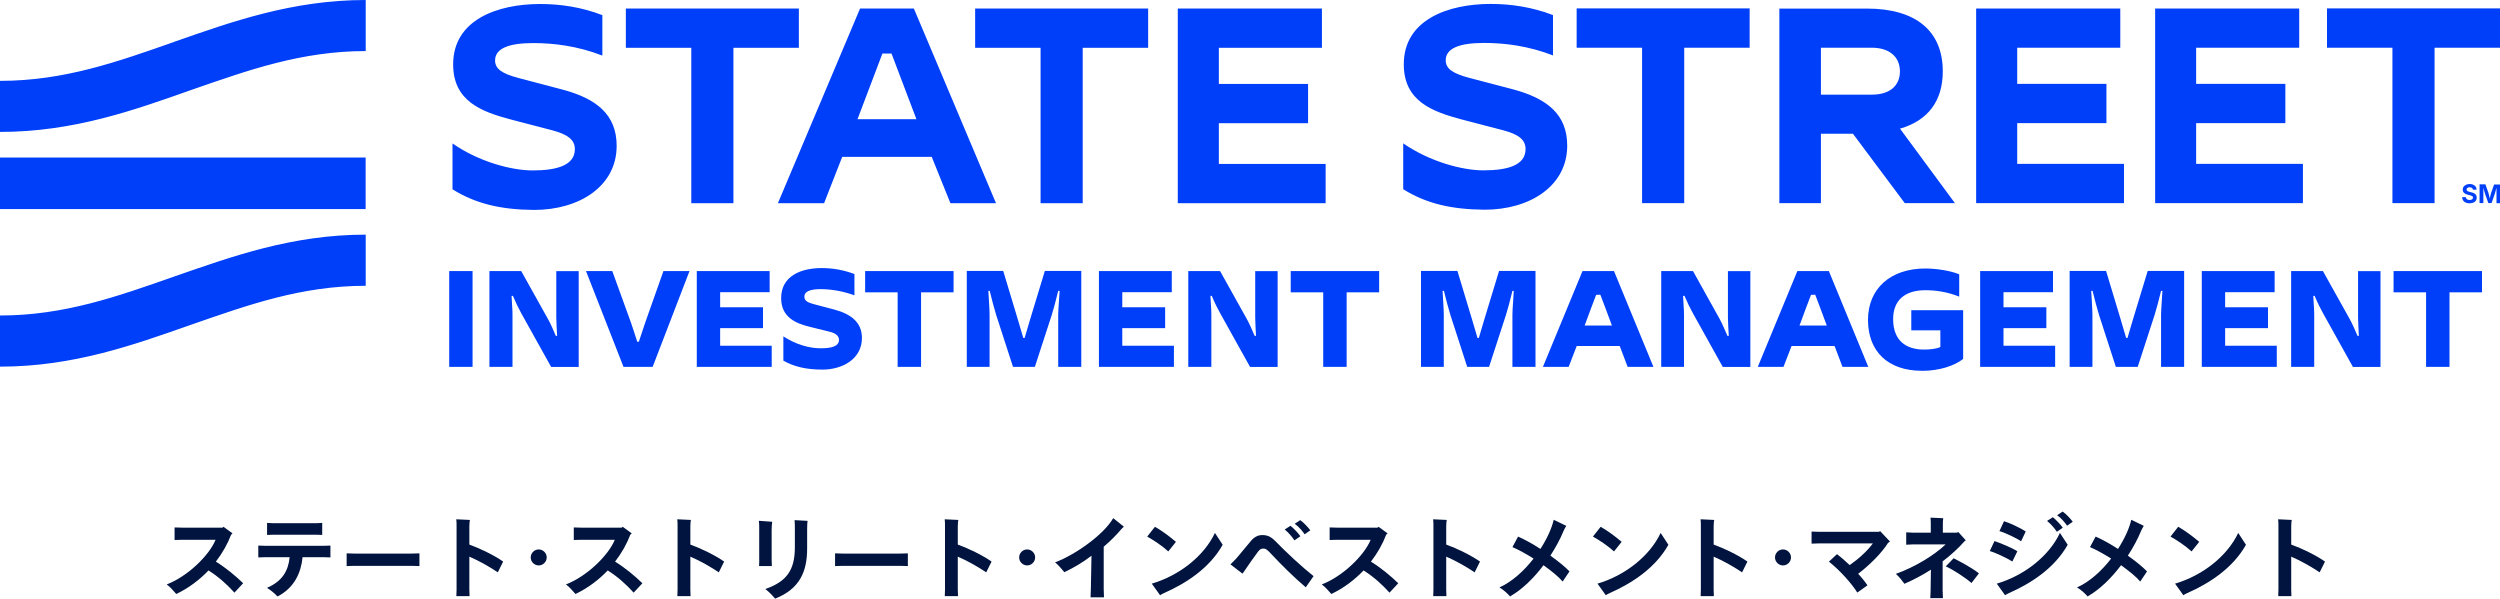
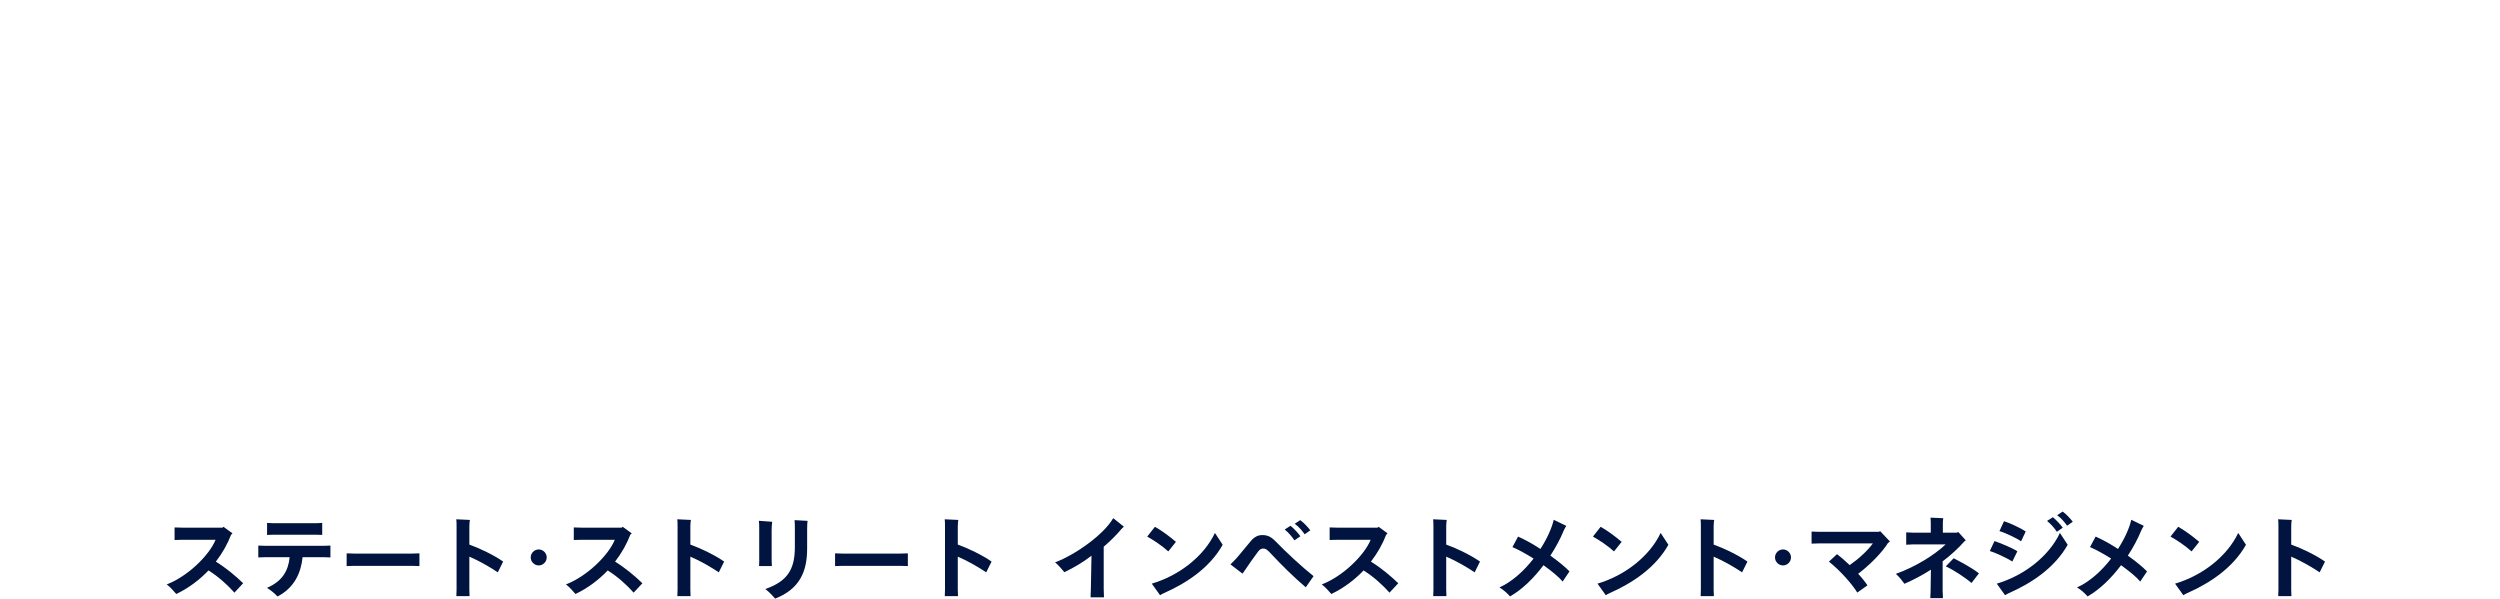
<svg xmlns="http://www.w3.org/2000/svg" id="_レイヤー_2" data-name="レイヤー_2" viewBox="0 0 350 83.81">
  <defs>
    <style>
      .cls-1 {
        fill: none;
      }

      .cls-2 {
        fill: #00143f;
      }

      .cls-3 {
        fill: #003ff9;
      }

      .cls-4 {
        clip-path: url(#clippath);
      }
    </style>
    <clipPath id="clippath">
      <rect class="cls-1" width="350" height="51.92" />
    </clipPath>
  </defs>
  <g id="text">
    <g>
      <g>
        <path class="cls-2" d="M34.05,81.64l-1.23,1.33c-.91-1.01-2.13-2.17-3.63-3.11-1.21,1.27-2.7,2.43-4.51,3.3-.34-.35-.78-.94-1.34-1.34,2.98-1.14,5.99-4.13,6.84-6.25h-4.71c-.26,0-.74.01-1.03.03v-1.76c.29.01.75.03,1.03.03h5.68l.14-.12,1.26.92-.2.2c-.47,1.24-1.18,2.52-2.13,3.76,1.46.9,2.74,1.98,3.82,3.02Z" />
        <path class="cls-2" d="M46.26,76.38v1.66c-.22-.01-.61-.03-.87-.03h-3.03c-.22,2.21-1.16,4.28-3.51,5.5-.39-.43-.88-.83-1.47-1.21,2.15-.94,2.98-2.37,3.17-4.29h-3.51c-.26,0-.66.01-.88.03v-1.66c.21.01.6.03.88.03h8.35c.29,0,.66-.01.87-.03ZM38.27,74.86c-.27,0-.66.01-.88.03v-1.68c.21.01.58.04.88.04h5.97c.29,0,.66-.03.87-.04v1.68c-.22-.01-.61-.03-.87-.03h-5.97Z" />
        <path class="cls-2" d="M58.72,79.25s-.58-.03-1.04-.03h-8.11c-.44,0-1.01.03-1.04.03v-1.78s.57.03,1.04.03h8.11c.48,0,1.01-.03,1.04-.03v1.78Z" />
        <path class="cls-2" d="M65.71,77.94v4.6c0,.27.01.69.03.92h-1.85c.01-.22.03-.62.03-.92v-8.81c0-.39,0-.74-.04-1.03l1.91.09c-.03.12-.08.42-.08.88v2.57c1.53.55,3.47,1.5,4.73,2.38l-.75,1.51c-1-.68-2.57-1.6-3.98-2.2Z" />
        <path class="cls-2" d="M74.3,78.04c0-.61.51-1.12,1.12-1.12s1.12.51,1.12,1.12-.51,1.12-1.12,1.12-1.12-.51-1.12-1.12Z" />
        <path class="cls-2" d="M89.95,81.64l-1.24,1.33c-.91-1.01-2.13-2.17-3.63-3.11-1.21,1.27-2.7,2.43-4.51,3.3-.34-.35-.78-.94-1.34-1.34,2.98-1.14,5.99-4.13,6.84-6.25h-4.71c-.26,0-.74.01-1.03.03v-1.76c.29.01.75.03,1.03.03h5.68l.14-.12,1.26.92-.2.2c-.47,1.24-1.18,2.52-2.13,3.76,1.46.9,2.74,1.98,3.82,3.02Z" />
        <path class="cls-2" d="M96.65,77.94v4.6c0,.27.01.69.03.92h-1.85c.01-.22.03-.62.03-.92v-8.81c0-.39,0-.74-.04-1.03l1.91.09c-.03.12-.08.42-.08.88v2.57c1.53.55,3.47,1.5,4.73,2.38l-.75,1.51c-1-.68-2.57-1.6-3.98-2.2Z" />
        <path class="cls-2" d="M106.29,78.39v-4.47c0-.39-.01-.74-.05-1.01l1.87.14c-.04.31-.08.68-.08,1.14v4.2c0,.35.03.83.03.86h-1.79s.03-.47.03-.86ZM107.15,82.46c3-1.05,4.13-2.65,4.13-5.84v-2.69c0-.38,0-.69-.04-1.11l1.82.1c-.03.2-.06.61-.06,1.08v2.8c0,3.18-1.01,5.65-4.49,7.01-.3-.38-.83-.94-1.37-1.35Z" />
        <path class="cls-2" d="M127.1,79.25s-.58-.03-1.04-.03h-8.11c-.44,0-1.01.03-1.04.03v-1.78s.57.03,1.04.03h8.11c.48,0,1.01-.03,1.04-.03v1.78Z" />
        <path class="cls-2" d="M134.09,77.94v4.6c0,.27.01.69.03.92h-1.85c.01-.22.03-.62.03-.92v-8.81c0-.39,0-.74-.04-1.03l1.91.09c-.03.12-.08.42-.08.88v2.57c1.53.55,3.47,1.5,4.73,2.38l-.75,1.51c-1-.68-2.57-1.6-3.98-2.2Z" />
-         <path class="cls-2" d="M142.68,78.04c0-.61.51-1.12,1.12-1.12s1.12.51,1.12,1.12-.51,1.12-1.12,1.12-1.12-.51-1.12-1.12Z" />
        <path class="cls-2" d="M157.33,73.75c-.12.1-.23.2-.44.44-.66.78-1.46,1.57-2.37,2.35v5.95c0,.34.03.85.04,1.14h-1.88c.01-.29.04-.79.04-1.16l.09-4.67c-1.17.9-2.47,1.68-3.81,2.31-.27-.36-.91-1.09-1.29-1.38,2.81-1.05,6.81-3.87,8.14-6.19l1.48,1.18Z" />
        <path class="cls-2" d="M160.61,75.12l1.08-1.37c.82.46,1.94,1.25,2.94,2.11l-1.07,1.34c-.88-.81-2.08-1.59-2.95-2.08ZM171.18,76.26c-1.82,3.25-5.1,5.4-8.22,6.77-.26.12-.42.22-.55.3l-1.16-1.62c3.8-1.12,7.29-3.81,8.84-7.1l1.08,1.65Z" />
        <path class="cls-2" d="M182.8,82.22c-1.81-1.55-3.3-3.04-4.71-4.54-.62-.68-.86-.88-1.21-.88-.44,0-.6.21-.97.73-.47.64-.95,1.3-1.53,2.17l-.43.61-1.69-1.3c.19-.18.47-.44.75-.75.58-.64,1.64-1.99,2.18-2.6.46-.51.96-.75,1.52-.75.69,0,1.17.18,1.81.82,1.65,1.68,3.61,3.52,5.38,4.93l-1.1,1.57ZM182.05,75.08l-.83.57c-.29-.46-.86-1.12-1.36-1.52l.81-.52c.44.34,1.12,1.08,1.39,1.47ZM183.44,74.25l-.79.55c-.27-.4-.81-1.07-1.39-1.47l.77-.51c.47.31,1.13,1.03,1.42,1.43Z" />
        <path class="cls-2" d="M195.77,81.64l-1.24,1.33c-.91-1.01-2.13-2.17-3.63-3.11-1.21,1.27-2.7,2.43-4.51,3.3-.34-.35-.78-.94-1.34-1.34,2.98-1.14,5.99-4.13,6.84-6.25h-4.71c-.26,0-.74.01-1.03.03v-1.76c.29.01.75.03,1.03.03h5.68l.14-.12,1.26.92-.2.2c-.47,1.24-1.18,2.52-2.13,3.76,1.46.9,2.74,1.98,3.82,3.02Z" />
        <path class="cls-2" d="M202.47,77.94v4.6c0,.27.01.69.03.92h-1.85c.01-.22.03-.62.03-.92v-8.81c0-.39,0-.74-.04-1.03l1.91.09c-.03.12-.08.42-.08.88v2.57c1.53.55,3.47,1.5,4.73,2.38l-.75,1.51c-1-.68-2.57-1.6-3.98-2.2Z" />
        <path class="cls-2" d="M219.73,79.99l-.96,1.43c-.48-.6-1.5-1.44-2.68-2.29-1.34,1.78-2.96,3.39-4.69,4.37-.25-.31-.88-.92-1.48-1.26,1.75-.78,3.44-2.31,4.78-4.04-1.01-.64-2.07-1.22-2.96-1.61l.79-1.47c.95.42,2.07,1.04,3.13,1.73.92-1.43,1.59-2.89,1.86-4.08l1.76.85c-.16.26-.27.46-.38.71-.44,1.08-1.08,2.28-1.85,3.46,1.17.83,2.16,1.65,2.68,2.21Z" />
        <path class="cls-2" d="M223.01,75.12l1.08-1.37c.82.46,1.94,1.25,2.94,2.11l-1.07,1.34c-.88-.81-2.08-1.59-2.95-2.08ZM233.58,76.26c-1.82,3.25-5.1,5.4-8.22,6.77-.26.12-.42.22-.55.3l-1.16-1.62c3.8-1.12,7.29-3.81,8.84-7.1l1.08,1.65Z" />
        <path class="cls-2" d="M239.91,77.94v4.6c0,.27.01.69.03.92h-1.85c.01-.22.03-.62.03-.92v-8.81c0-.39,0-.74-.04-1.03l1.91.09c-.03.12-.08.42-.08.88v2.57c1.53.55,3.47,1.5,4.73,2.38l-.75,1.51c-1-.68-2.57-1.6-3.98-2.2Z" />
        <path class="cls-2" d="M248.5,78.04c0-.61.51-1.12,1.12-1.12s1.12.51,1.12,1.12-.51,1.12-1.12,1.12-1.12-.51-1.12-1.12Z" />
        <path class="cls-2" d="M264.6,75.82l-.27.18c-.88,1.42-2.63,3.15-4.19,4.33.55.58,1.01,1.17,1.3,1.62l-1.42,1.01c-.78-1.27-2.44-3.12-3.97-4.33l1.13-1.05c.47.35,1.12.91,1.77,1.53,1.1-.74,2.43-1.91,3.25-3.03h-7.67c-.26,0-.68.01-.91.03v-1.69c.22.01.62.03.91.03h8.52l.17-.09,1.38,1.46Z" />
        <path class="cls-2" d="M271.98,82.86c0,.29.01.68.03.88h-1.77c.01-.19.04-.58.04-.88l.05-3.11c-1.13.73-2.37,1.4-3.71,1.98-.34-.47-.7-.94-1.2-1.39,2.74-.98,5.36-2.61,6.97-4.12h-4.64c-.26,0-.66.03-.88.04v-1.73c.21.01.6.04.88.04h2.56v-1.31c0-.23-.01-.48-.04-.79l1.79.08c-.04.18-.06.44-.06.71v1.31h1.95l.22-.08,1.04,1.16-.21.16c-.79.9-1.82,1.86-3.03,2.78v4.28ZM277.05,80.27l-1.04,1.35c-.96-.83-2.68-1.92-3.6-2.33l1.1-1.13c.74.38,2.38,1.21,3.54,2.11Z" />
        <path class="cls-2" d="M278.57,77.14l.66-1.39c.7.23,2.5.96,3.2,1.43l-.7,1.43c-.84-.53-2.44-1.26-3.16-1.47ZM289.48,76.26c-1.82,3.25-5.1,5.4-8.22,6.77-.26.12-.42.22-.55.3l-1.16-1.62c3.8-1.12,7.29-3.81,8.84-7.1l1.08,1.65ZM279.92,74.36l.64-1.39c.73.21,2.35.96,3.04,1.44l-.65,1.37c-.52-.39-2.39-1.27-3.03-1.42ZM288.79,73.88l-.83.57c-.29-.46-.86-1.12-1.37-1.52l.81-.52c.44.34,1.12,1.08,1.39,1.47ZM290.18,73.05l-.79.55c-.27-.4-.81-1.07-1.39-1.47l.77-.51c.47.31,1.13,1.03,1.42,1.43Z" />
        <path class="cls-2" d="M300.59,79.99l-.96,1.43c-.48-.6-1.5-1.44-2.68-2.29-1.34,1.78-2.96,3.39-4.69,4.37-.25-.31-.88-.92-1.48-1.26,1.76-.78,3.45-2.31,4.78-4.04-1.01-.64-2.07-1.22-2.96-1.61l.79-1.47c.95.42,2.07,1.04,3.13,1.73.92-1.43,1.59-2.89,1.86-4.08l1.75.85c-.16.26-.27.46-.38.71-.44,1.08-1.08,2.28-1.85,3.46,1.17.83,2.16,1.65,2.68,2.21Z" />
        <path class="cls-2" d="M303.87,75.12l1.08-1.37c.82.46,1.94,1.25,2.94,2.11l-1.07,1.34c-.88-.81-2.08-1.59-2.95-2.08ZM314.44,76.26c-1.82,3.25-5.1,5.4-8.22,6.77-.26.12-.42.22-.55.3l-1.16-1.62c3.8-1.12,7.29-3.81,8.84-7.1l1.08,1.65Z" />
        <path class="cls-2" d="M320.77,77.94v4.6c0,.27.01.69.03.92h-1.85c.01-.22.03-.62.03-.92v-8.81c0-.39,0-.74-.04-1.03l1.91.09c-.03.12-.08.42-.08.88v2.57c1.53.55,3.47,1.5,4.73,2.38l-.75,1.51c-1-.68-2.57-1.6-3.98-2.2Z" />
      </g>
      <g class="cls-4">
-         <path class="cls-3" d="M346.68,27.39c.04.09.06.18.06.29,0,.16-.04.3-.12.41-.08.12-.19.21-.34.27-.15.06-.33.1-.54.1s-.39-.03-.54-.1c-.16-.06-.28-.16-.36-.29-.09-.13-.13-.28-.14-.47h.52c0,.09.03.16.08.22.04.06.11.1.18.13.08.03.16.05.26.05s.18-.01.25-.04c.07-.03.12-.07.17-.12.04-.05.06-.11.06-.18,0-.06-.02-.11-.05-.15-.04-.04-.09-.08-.15-.1-.07-.03-.15-.05-.24-.08l-.29-.07c-.22-.05-.39-.14-.52-.25-.12-.12-.19-.27-.19-.46,0-.16.04-.3.13-.41.08-.12.2-.21.35-.28.15-.07.32-.1.5-.1s.36.03.5.1c.14.07.25.16.34.28.08.12.12.25.12.41h-.52c0-.11-.05-.19-.13-.24-.08-.06-.19-.09-.32-.09-.09,0-.17.01-.23.04-.06.03-.11.06-.15.11-.03.04-.05.1-.05.16,0,.06.02.12.06.16.04.04.09.08.15.1.06.03.13.05.21.07l.24.06c.11.02.21.06.31.1.09.04.18.09.25.16.07.06.13.14.17.22h0ZM349.18,25.81l-.42,1.2c-.02.06-.04.13-.06.22-.02.09-.04.19-.07.29-.02.1-.04.2-.06.29-.02-.09-.04-.19-.06-.29-.02-.1-.05-.2-.07-.29-.02-.09-.04-.16-.06-.22l-.42-1.2h-.82v2.62h.53v-1.23c0-.06,0-.13,0-.22,0-.09,0-.18,0-.28,0-.1,0-.2,0-.3v-.11s.02.09.04.14c.03.1.06.2.08.3.03.1.05.19.08.27.02.08.04.15.06.2l.44,1.23h.45l.43-1.23c.02-.05.04-.12.06-.2.02-.08.05-.17.08-.27.03-.1.05-.2.08-.3.01-.05.03-.1.04-.15,0,.04,0,.09,0,.14,0,.1,0,.2,0,.3,0,.1,0,.19,0,.28,0,.09,0,.16,0,.22v1.23h.54v-2.62h-.82ZM0,44.17c9,0,16.44-2.67,24.4-5.46,8.03-2.79,16.5-5.86,26.8-5.86v7.16c-9,0-16.44,2.67-24.47,5.46-7.96,2.8-16.44,5.86-26.73,5.86v-7.15h0ZM0,22.05h51.19v7.22H0v-7.22ZM24.4,5.85C32.43,3.05,40.91,0,51.2,0v7.15c-9,0-16.44,2.67-24.47,5.46C18.78,15.42,10.3,18.47,0,18.47v-7.15c9,0,16.44-2.67,24.4-5.46ZM164.89,28.45h20.7v-5.5h-14.95v-5.7h12.49v-5.5h-12.49v-5.06h14.43V1.19h-20.18v27.26h0ZM120.05,16.69l3.49-9.2h1.27l3.49,9.2h-8.25ZM108.91,28.45h6.46l2.54-6.49h12.53l2.62,6.49h6.38L127.94,1.19h-7.53l-11.5,27.25h0ZM145.67,28.45h5.91V6.69h9.16V1.19h-24.22v5.5h9.16v21.76ZM96.77,28.45h5.91V6.69h9.16V1.19h-24.22v5.5h9.16v21.76ZM63.35,26.5v-6.42c3.72,2.59,8.29,3.78,11.22,3.78,3.41,0,5.91-.72,5.91-2.98,0-1.35-1.07-2.07-3.13-2.63l-5.79-1.51c-4.2-1.11-8.12-2.59-8.12-7.73,0-6.25,6.22-8.45,12.17-8.45,2.86,0,5.79.43,8.72,1.56v5.66c-3.49-1.35-6.82-1.75-9.67-1.75-3.45,0-5.35.76-5.35,2.43,0,1.16.91,1.84,3.33,2.47l6.07,1.6c4.8,1.27,7.62,3.51,7.62,7.89,0,5.66-5.23,8.97-11.57,8.97-4.68-.04-8.17-.88-11.38-2.87h0ZM254.93,13.26v-6.58h7.14c2.42,0,3.92,1.27,3.92,3.31s-1.46,3.26-3.92,3.26h-7.14ZM249.1,28.44h5.83v-9.72h4.48l7.26,9.72h7.02l-7.69-10.43c3.92-1.12,5.99-3.9,5.99-8.01,0-5.66-3.76-8.8-10.63-8.8h-12.25v27.25h0s0,0,0,0ZM301.71,28.44h20.7v-5.5h-14.95v-5.7h12.49v-5.5h-12.49v-5.06h14.43V1.19h-20.17v27.25h0s0,0,0,0ZM276.66,28.44h20.7v-5.5h-14.95v-5.7h12.49v-5.5h-12.49v-5.06h14.43V1.19h-20.18v27.25h0s0,0,0,0ZM334.93,28.44h5.91V6.68h9.16V1.18h-24.22v5.5h9.16v21.76ZM229.88,28.44h5.91V6.68h9.16V1.18h-24.22v5.5h9.16v21.76ZM207.84,29.36c6.34,0,11.57-3.31,11.57-8.97,0-4.38-2.82-6.61-7.61-7.89l-6.07-1.59c-2.42-.64-3.33-1.32-3.33-2.47,0-1.67,1.9-2.43,5.35-2.43,2.86,0,6.19.4,9.67,1.75V2.11c-2.93-1.12-5.87-1.56-8.72-1.56-5.94,0-12.17,2.19-12.17,8.45,0,5.14,3.92,6.61,8.13,7.73l5.79,1.51c2.06.55,3.13,1.27,3.13,2.63,0,2.27-2.5,2.98-5.91,2.98-2.93,0-7.49-1.2-11.22-3.78v6.42c3.21,2,6.7,2.83,11.38,2.87h0s0-.01,0-.01ZM339.64,51.36h3.29v-10.43h4.55v-2.98h-12.38v2.98h4.55v10.43h0ZM320.76,51.36h3.23v-7.35c0-.78-.1-1.71-.13-2.59h.19c.4.96.77,1.71,1.19,2.46l4.17,7.49h3.86v-13.41h-3.14v6.49c0,.78.08,1.69.11,2.57h-.19c-.36-.86-.73-1.71-1.15-2.46l-3.69-6.61h-4.45v13.41h0ZM308.26,51.36h10.49v-2.96h-7.23v-2.46h6v-2.92h-6v-2.11h6.93v-2.96h-10.2v13.41h0ZM289.73,51.36h3.21v-7.3c0-.83-.13-2.42-.17-3.34h.19c.23.98.67,2.63.92,3.42l2.34,7.22h3.06l2.35-7.22c.26-.81.61-2.13.92-3.42h.19c-.03.9-.19,2.52-.19,3.34v7.3h3.23v-13.43h-5.1l-2.08,6.84-.75,2.54h-.19l-.75-2.54-2.06-6.84h-5.1v13.43h0,0ZM277.23,51.36h10.49v-2.96h-7.23v-2.46h6v-2.92h-6v-2.11h6.93v-2.96h-10.2v13.41h0ZM269.07,51.92c2.5,0,4.63-.75,5.77-1.67v-6.82h-7.26v2.82h4.07v2.33c-.61.29-1.59.36-2.27.36-2.66,0-4.28-1.35-4.34-4.11-.06-2.77,1.62-4.2,4.51-4.2,1.39,0,3.02.21,4.74.9v-3.13c-1.34-.54-3.29-.81-4.74-.81-4.86,0-8.03,2.79-8.03,7.2s2.79,7.12,7.55,7.12ZM251.93,45.58l.88-2.38.73-1.92.59-.02.69,1.82.93,2.5h-3.82ZM246.08,51.36h3.61l1.13-2.92h6.02l1.11,2.92h3.61l-5.52-13.41h-4.41l-5.54,13.41h0ZM232.53,51.36h3.23v-7.35c0-.78-.1-1.71-.13-2.59h.2c.41.96.77,1.71,1.19,2.46l4.17,7.49h3.86v-13.41h-3.14v6.49c0,.78.08,1.69.12,2.57h-.19c-.36-.86-.73-1.71-1.14-2.46l-3.68-6.61h-4.45v13.41h-.01ZM221.85,45.58l.88-2.38.73-1.92.59-.02.69,1.82.93,2.5h-3.82ZM216,51.36h3.61l1.13-2.92h6.02l1.11,2.92h3.61l-5.52-13.41h-4.41l-5.54,13.41h0ZM198.92,51.36h3.21v-7.3c0-.83-.13-2.42-.17-3.34h.19c.23.98.67,2.63.92,3.42l2.34,7.22h3.06l2.35-7.22c.26-.81.61-2.13.92-3.42h.19c-.03.9-.19,2.52-.19,3.34v7.3h3.23v-13.43h-5.1l-2.08,6.84-.75,2.54h-.19l-.75-2.54-2.06-6.84h-5.1v13.43h0,0ZM185.24,51.36h3.29v-10.43h4.55v-2.98h-12.38v2.98h4.55v10.43h0,0ZM166.36,51.36h3.23v-7.35c0-.78-.1-1.71-.13-2.59h.19c.4.96.77,1.71,1.19,2.46l4.17,7.49h3.86v-13.41h-3.14v6.49c0,.78.08,1.69.11,2.57h-.19c-.36-.86-.73-1.71-1.15-2.46l-3.69-6.61h-4.45v13.41h0,0ZM153.86,51.36h10.49v-2.96h-7.23v-2.46h6v-2.92h-6v-2.11h6.93v-2.96h-10.2v13.41h0ZM135.33,51.36h3.21v-7.3c0-.83-.13-2.42-.17-3.34h.19c.23.98.67,2.63.92,3.42l2.34,7.22h3.06l2.35-7.22c.26-.81.61-2.13.92-3.42h.2c-.04.9-.2,2.52-.2,3.34v7.3h3.23v-13.43h-5.1l-2.08,6.84-.75,2.54h-.19l-.75-2.54-2.06-6.84h-5.1v13.43h-.01,0ZM125.66,51.36h3.29v-10.43h4.55v-2.98h-12.38v2.98h4.55v10.43h0ZM115.05,51.75c3.07,0,5.62-1.6,5.62-4.43,0-2.17-1.49-3.34-3.86-3.98l-2.96-.78c-.86-.23-1.24-.5-1.24-1.04,0-.62.63-1.04,2.24-1.04,1.51,0,3.11.27,4.77.86v-2.98c-1.59-.58-3.06-.83-4.59-.83-2.83,0-5.67,1.07-5.67,4.21,0,2.61,1.95,3.52,3.99,4.01l2.79.69c.8.19,1.32.56,1.32,1.13,0,.92-1.05,1.19-2.56,1.19-1.59,0-3.48-.52-5.23-1.67v3.4c1.53.88,3.3,1.25,5.39,1.25M97.55,51.36h10.49v-2.96h-7.22v-2.46h6v-2.92h-6v-2.11h6.93v-2.96h-10.2v13.41h0ZM87.28,51.36h4.09l5.16-13.41h-3.65l-2.56,7.24-.88,2.65h-.23c-.25-.75-.59-1.89-.86-2.63l-2.63-7.26h-3.68l5.25,13.41h0,0ZM68.52,51.36h3.23v-7.35c0-.78-.1-1.71-.13-2.59h.19c.4.96.77,1.71,1.18,2.46l4.17,7.49h3.86v-13.41h-3.14v6.49c0,.78.08,1.69.12,2.57h-.19c-.36-.86-.72-1.71-1.15-2.46l-3.69-6.61h-4.45v13.41h0ZM62.89,51.36h3.27v-13.41h-3.27v13.41Z" />
-       </g>
+         </g>
    </g>
  </g>
</svg>